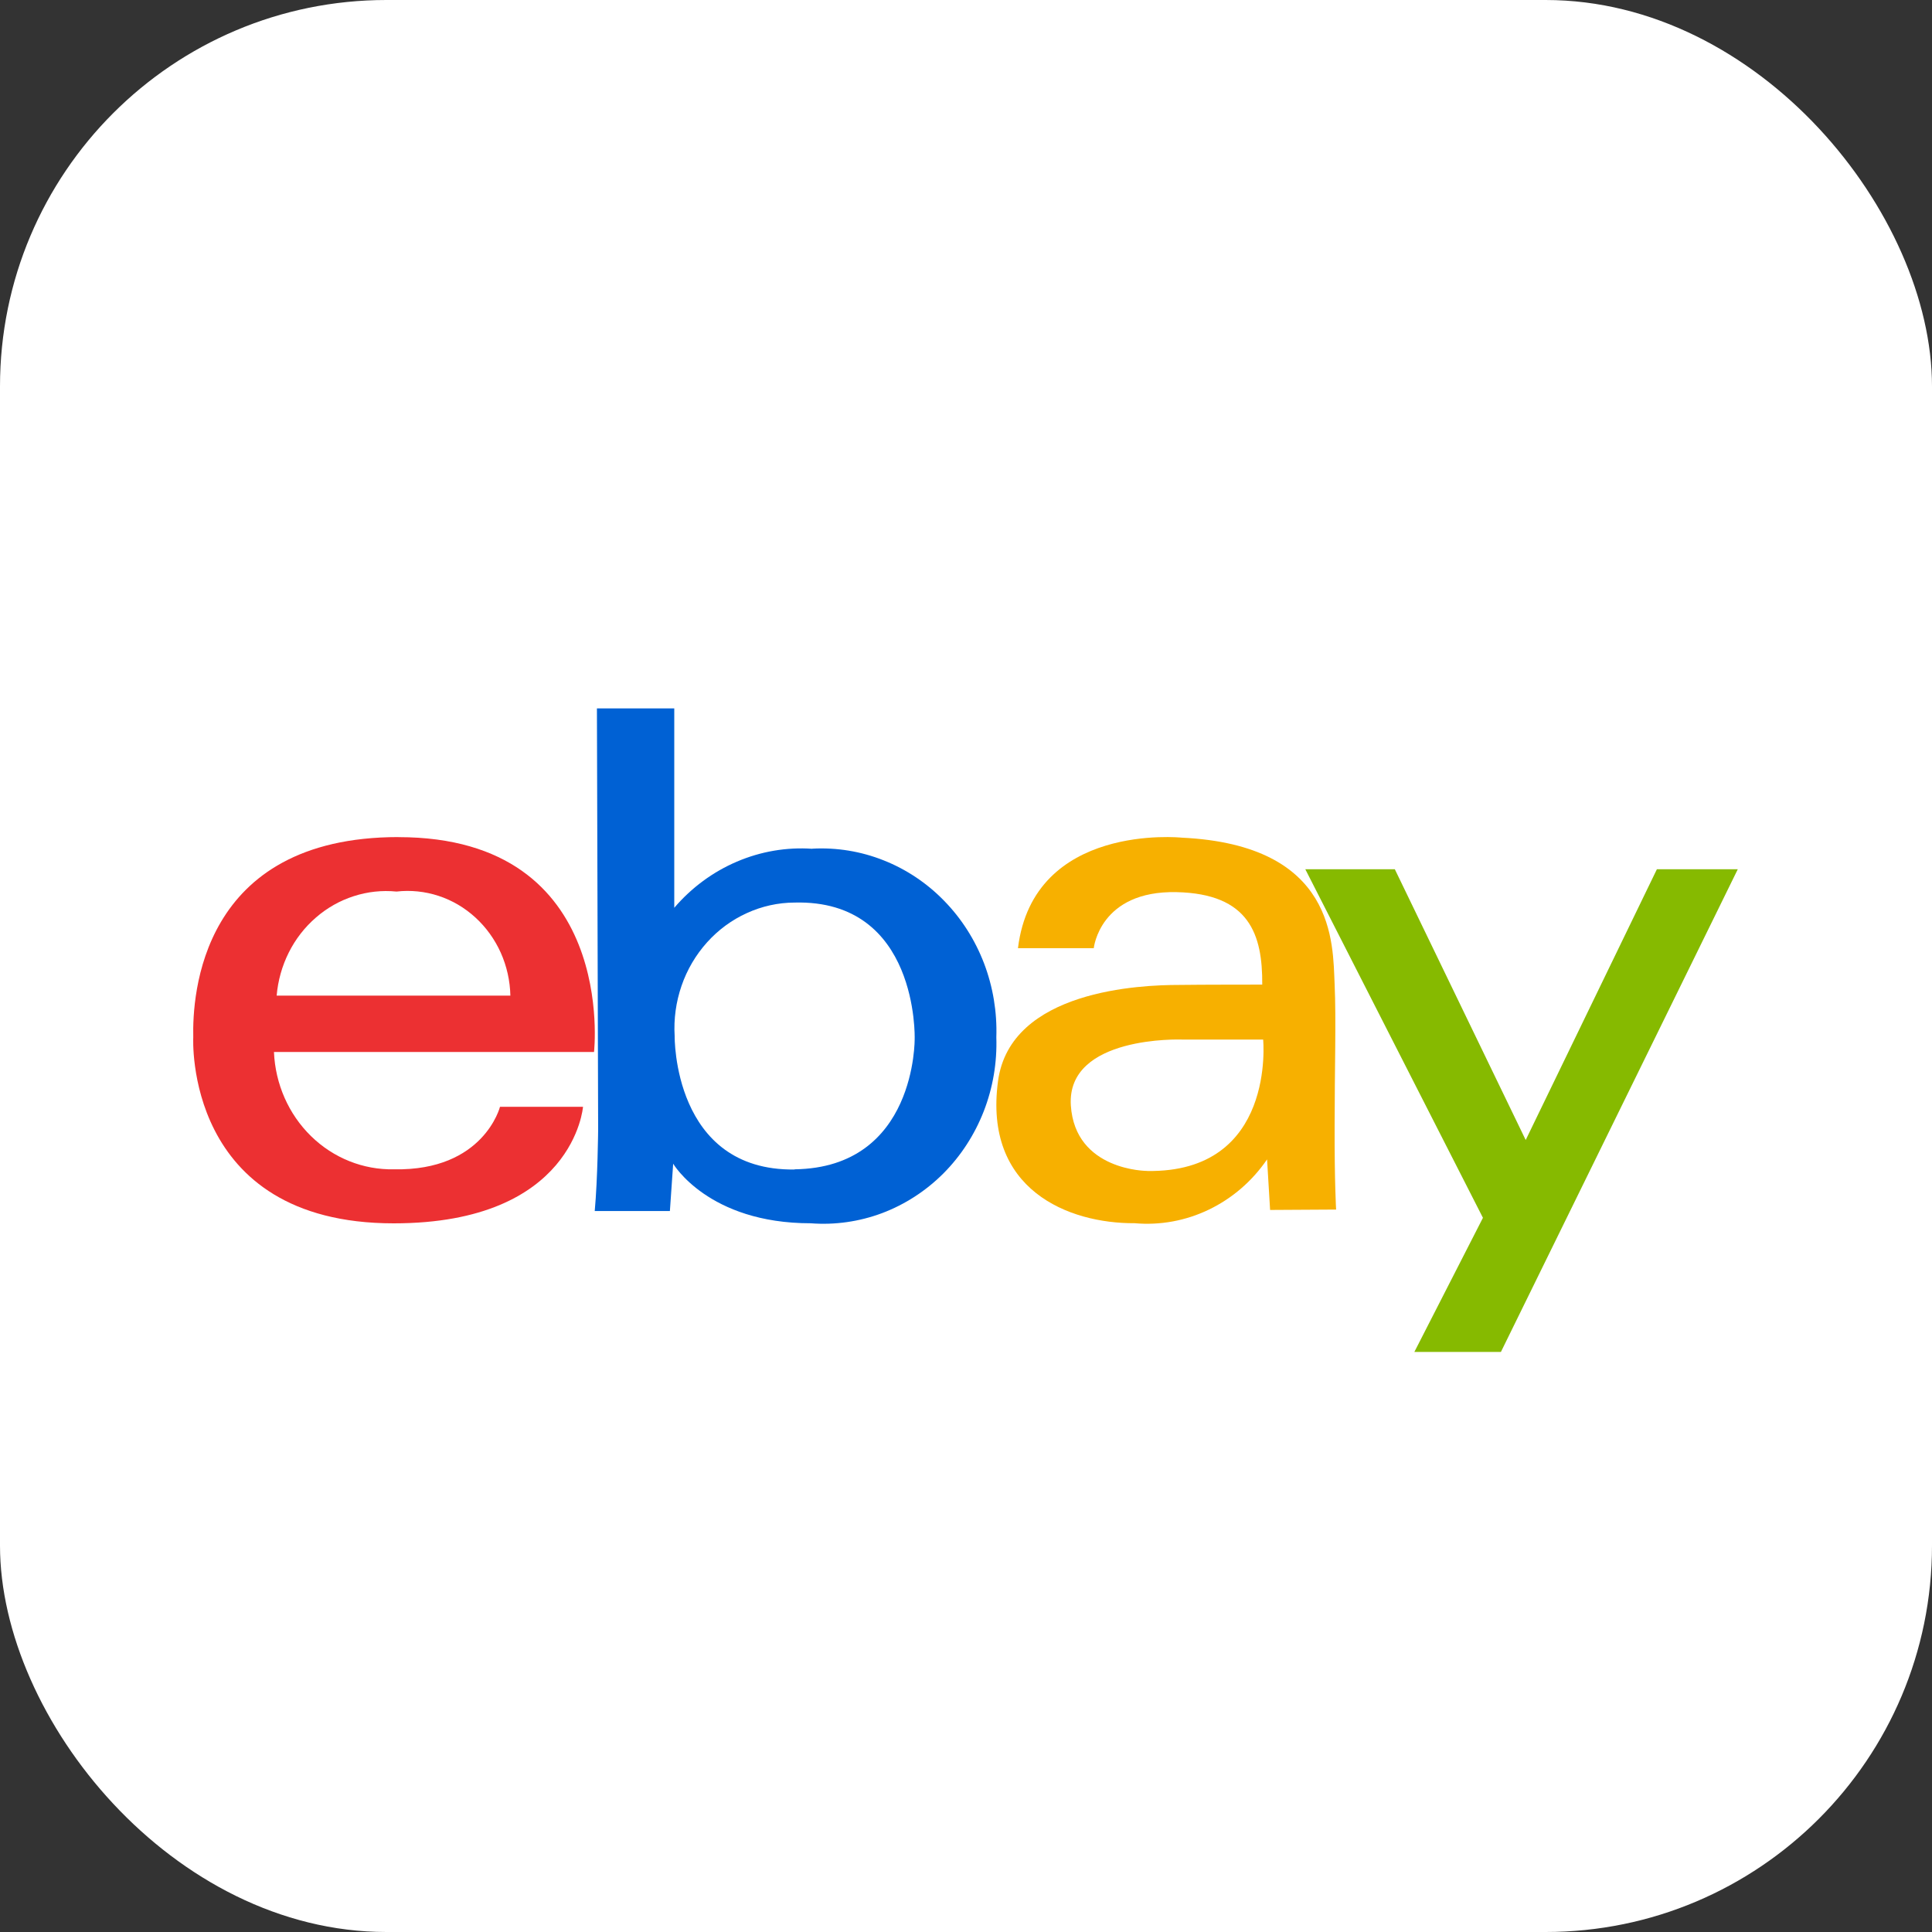
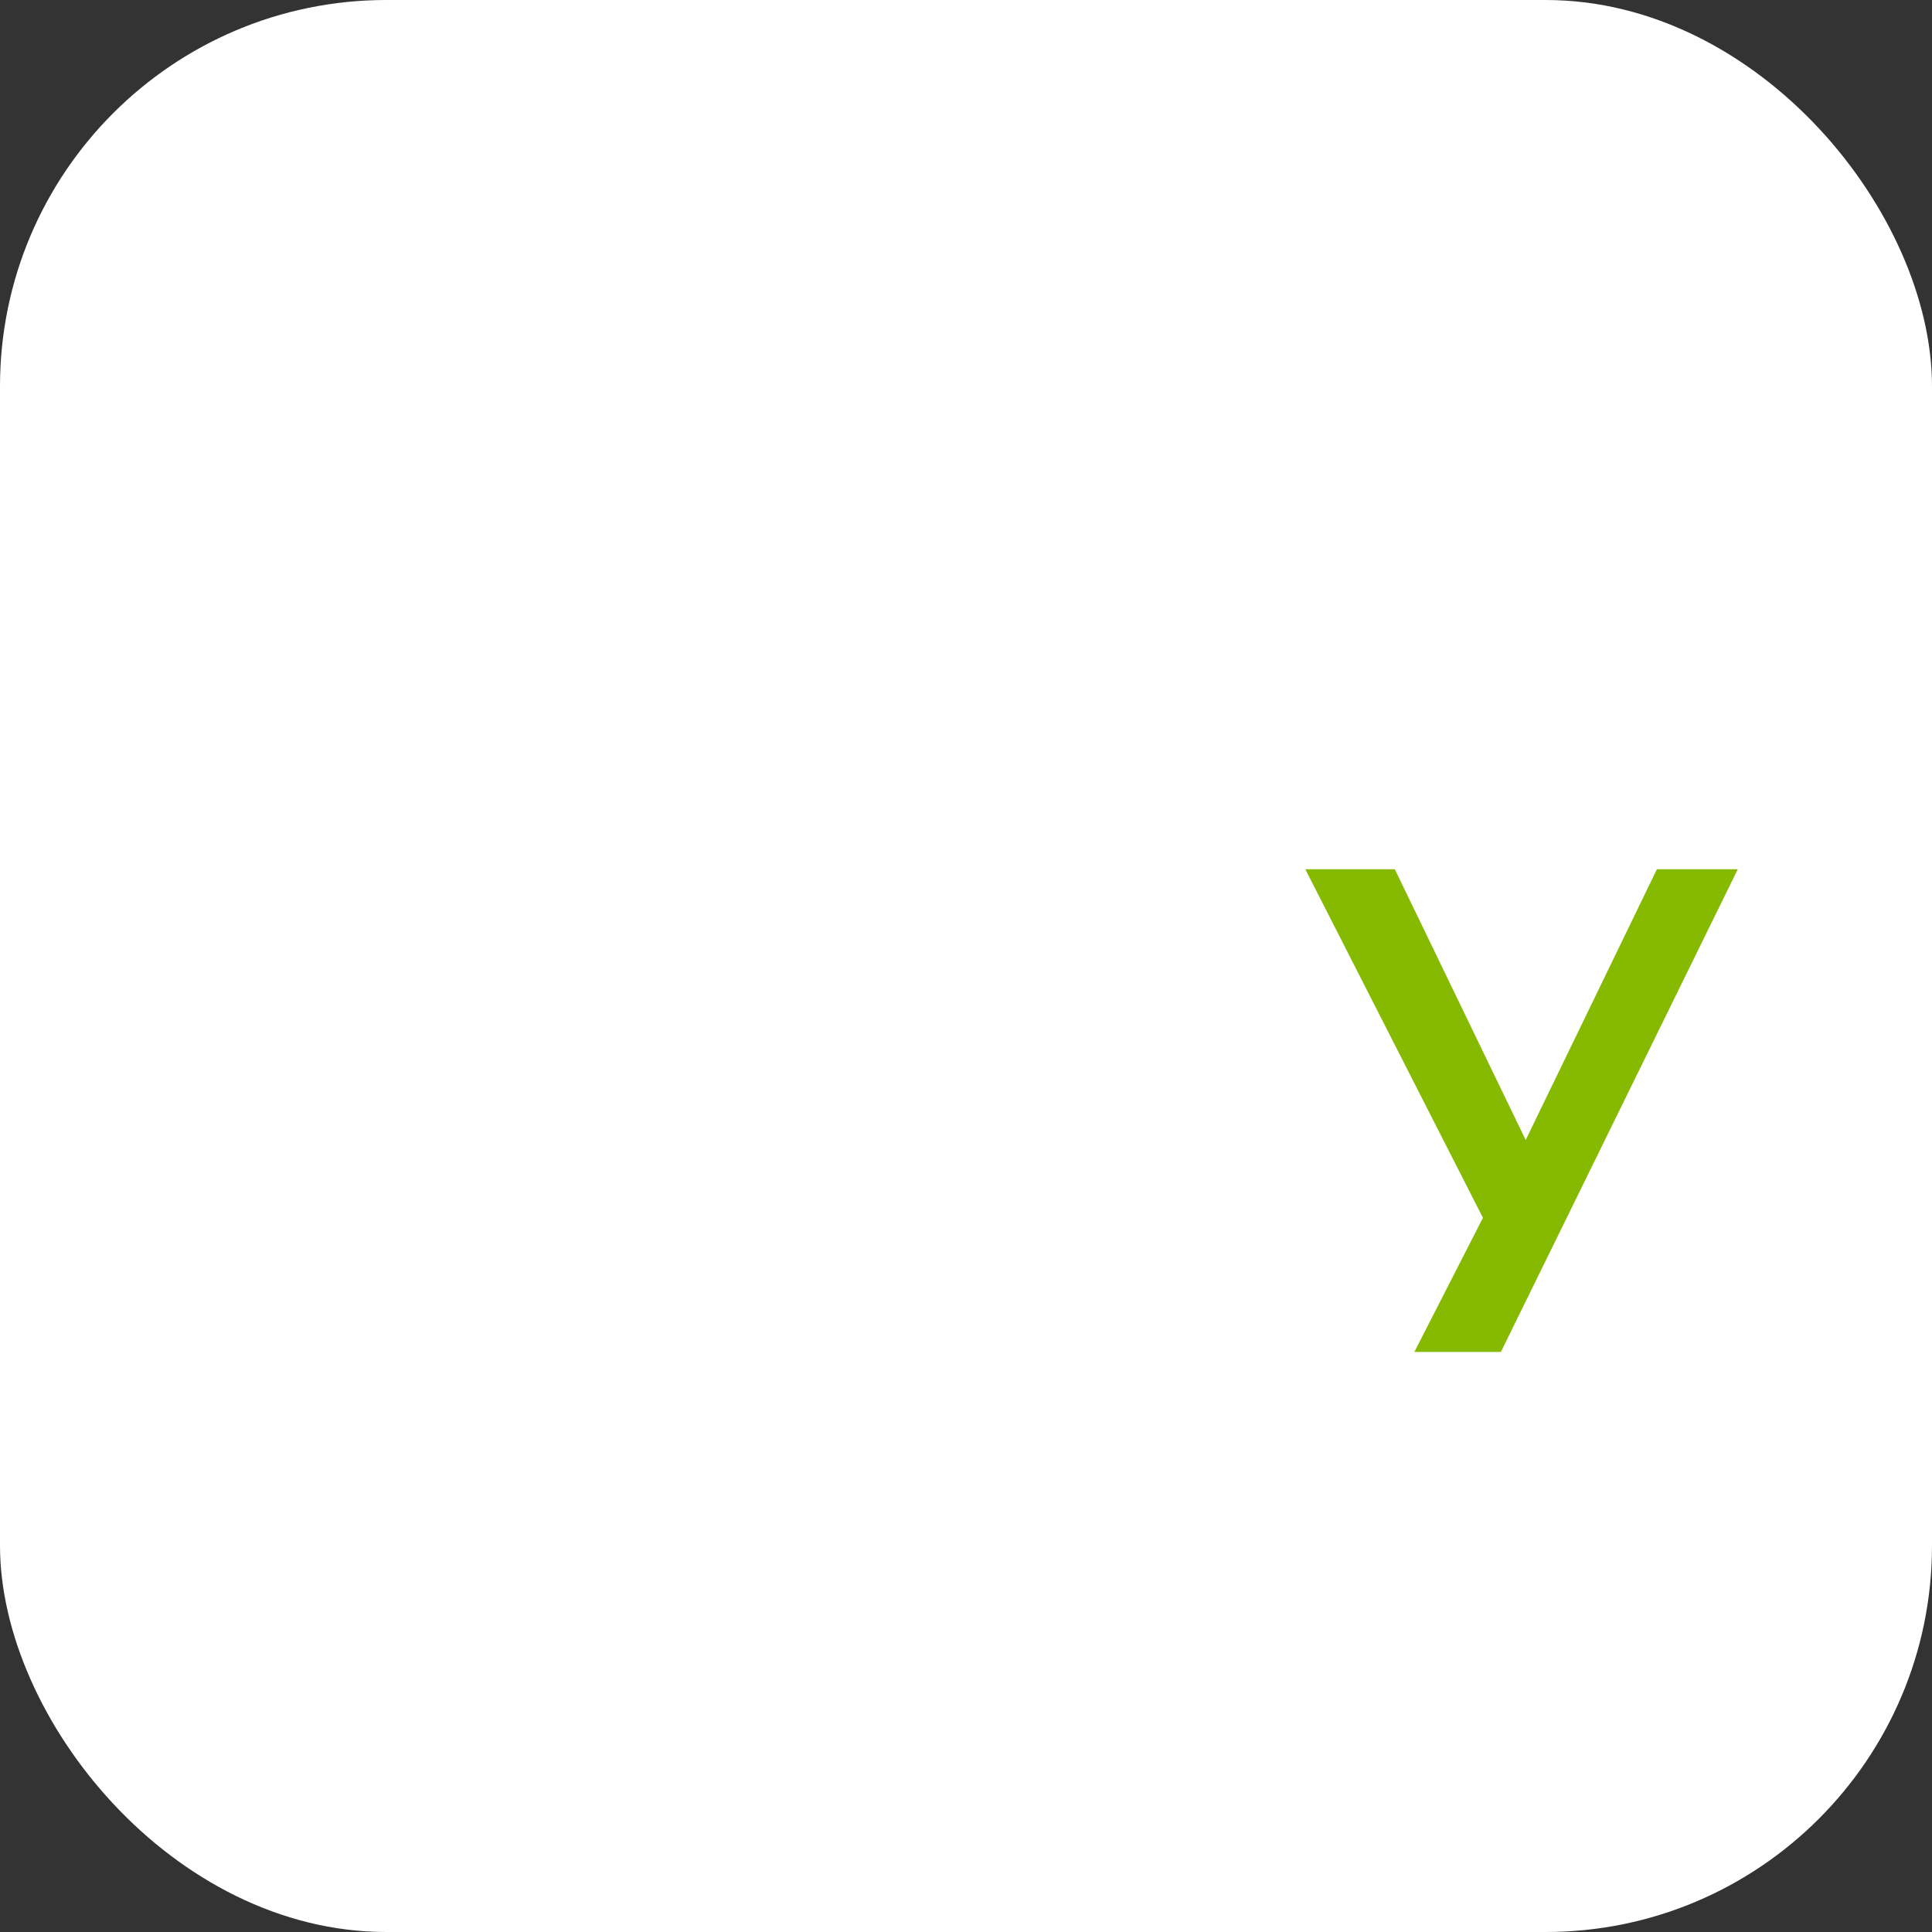
<svg xmlns="http://www.w3.org/2000/svg" width="30" height="30" viewBox="0 0 30 30" fill="none">
  <rect x="0" y="0" width="30" height="30" fill="#333333" stroke="none" />
  <rect width="30" height="30" rx="6" fill="white" />
  <g clip-path="url(#clip0_23676_93169)">
-     <path d="M4.296 15.46C4.316 15.226 4.38 14.999 4.484 14.791C4.588 14.583 4.731 14.399 4.904 14.249C5.077 14.098 5.277 13.985 5.492 13.916C5.707 13.846 5.933 13.822 6.157 13.844C6.377 13.819 6.599 13.842 6.81 13.911C7.021 13.98 7.216 14.095 7.382 14.247C7.548 14.399 7.682 14.585 7.776 14.794C7.869 15.003 7.92 15.229 7.925 15.46H4.296ZM6.188 12.998C3.106 12.998 2.986 15.466 3.001 16.107C3.001 16.107 2.85 18.996 6.113 18.996C8.916 18.996 9.053 17.186 9.053 17.186H7.764C7.764 17.186 7.513 18.184 6.118 18.157C5.64 18.167 5.178 17.982 4.83 17.642C4.481 17.301 4.275 16.832 4.254 16.335H9.224C9.224 16.335 9.6 12.999 6.187 12.999L6.188 12.998Z" fill="#EC3032" />
-     <path d="M12.339 18.16C10.446 18.185 10.476 16.088 10.476 16.088C10.46 15.822 10.497 15.557 10.583 15.307C10.669 15.057 10.804 14.828 10.978 14.634C11.152 14.44 11.362 14.285 11.596 14.179C11.829 14.072 12.082 14.016 12.336 14.015C14.266 13.963 14.203 16.127 14.203 16.127C14.203 16.127 14.232 18.132 12.339 18.157L12.339 18.16ZM12.614 13.18C12.214 13.152 11.812 13.221 11.441 13.38C11.069 13.539 10.737 13.784 10.47 14.096V11H9.269L9.288 17.54C9.288 17.54 9.281 18.301 9.235 18.805H10.402L10.453 18.07C10.453 18.07 10.995 18.995 12.588 18.995C12.965 19.024 13.343 18.97 13.698 18.837C14.053 18.703 14.377 18.493 14.649 18.221C14.921 17.948 15.134 17.619 15.276 17.255C15.418 16.89 15.484 16.499 15.471 16.106C15.484 15.714 15.419 15.323 15.28 14.958C15.14 14.593 14.93 14.263 14.661 13.988C14.393 13.712 14.072 13.498 13.72 13.359C13.368 13.219 12.991 13.158 12.615 13.178L12.614 13.18Z" fill="#0061D4" />
-     <path d="M17.812 18.182C17.812 18.182 16.694 18.182 16.628 17.165C16.559 16.076 18.348 16.142 18.348 16.142H19.614C19.614 16.142 19.818 18.215 17.814 18.183L17.812 18.182ZM20.724 17.474C20.724 16.606 20.749 15.831 20.724 15.284C20.695 14.65 20.747 13.12 18.348 13.007C18.348 13.007 16.047 12.767 15.807 14.723H16.984C16.984 14.723 17.075 13.827 18.27 13.853C19.4 13.878 19.606 14.51 19.6 15.289C19.6 15.289 18.631 15.289 18.308 15.294C17.725 15.294 15.687 15.37 15.497 16.789C15.271 18.474 16.589 19 17.619 18.994C18.015 19.029 18.413 18.956 18.773 18.782C19.134 18.608 19.445 18.34 19.675 18.003L19.722 18.788L20.747 18.782C20.747 18.782 20.721 18.342 20.724 17.474V17.474Z" fill="#F7B000" />
    <path d="M20.269 13.498H21.659L23.691 17.702L25.728 13.498H26.984L23.306 20.993H21.962L23.027 18.91L20.269 13.498Z" fill="#86BA00" />
  </g>
  <defs>
    <clipPath id="clip0_23676_93169">
      <rect width="24" height="10" fill="white" transform="translate(3 11)" />
    </clipPath>
  </defs>
</svg>